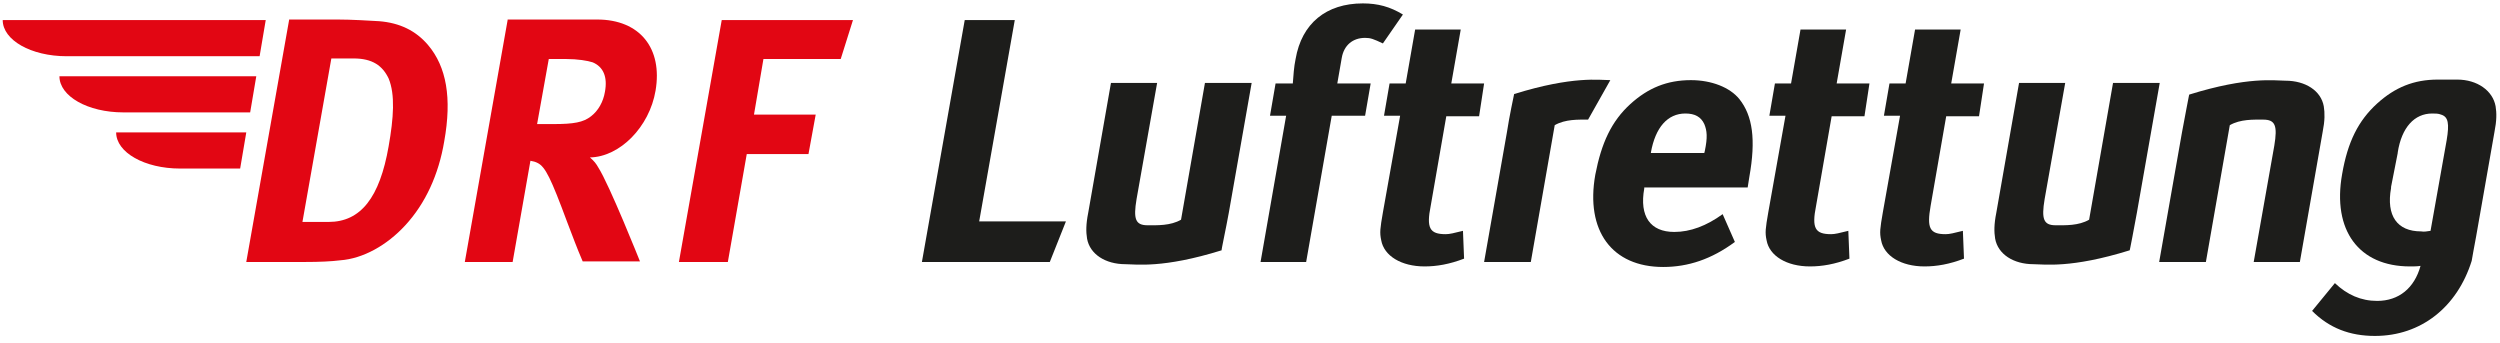
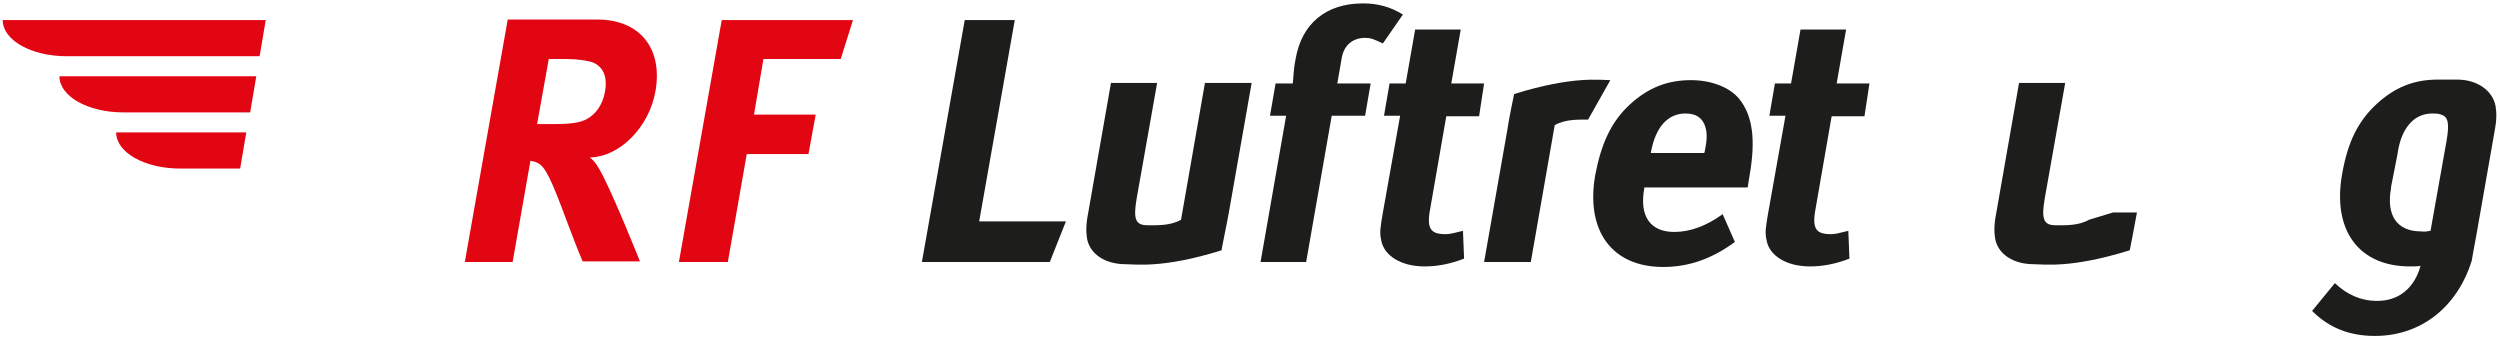
<svg xmlns="http://www.w3.org/2000/svg" width="321" height="44" viewBox="0 0 321 44" fill="none">
  <path d="M312.081 29.639L314.152 18.001C314.509 15.859 314.366 15.002 313.438 14.717C313.081 14.574 312.724 14.574 312.295 14.574C310.011 14.574 308.368 16.359 307.869 19.572V19.643L307.012 23.999V24.142C306.369 27.712 307.797 29.711 310.867 29.711C311.224 29.782 311.653 29.711 312.081 29.639ZM317.365 33.495C315.508 39.421 310.867 43.134 304.941 43.134C301.728 43.134 299.086 42.134 296.873 39.921L299.8 36.351C301.371 37.85 303.156 38.636 305.227 38.636C308.011 38.636 310.011 36.993 310.796 34.138C310.368 34.209 309.939 34.209 309.439 34.209C302.871 34.209 299.443 29.568 300.729 22.357C301.443 18.215 302.799 15.502 305.227 13.289C307.512 11.218 309.939 10.219 313.009 10.219H315.151C315.294 10.219 315.437 10.219 315.508 10.219C318.079 10.219 320.078 11.646 320.435 13.646C320.578 14.502 320.578 15.502 320.292 16.93L317.936 30.353L317.579 32.281L317.365 33.495Z" fill="#1D1D1B" />
  <path d="M190.558 10.718H186.345L187.559 3.792H181.704L180.491 10.718H178.42L177.706 14.86H179.777L177.563 27.283C177.206 29.354 177.135 29.854 177.349 30.853C177.706 32.852 179.919 34.209 182.918 34.209C184.489 34.209 186.131 33.923 187.988 33.209L187.845 29.639C186.702 29.925 186.131 30.068 185.631 30.068C183.561 30.068 183.132 29.282 183.704 26.426L185.703 14.931H189.915L190.558 10.718Z" fill="#1D1D1B" />
  <path d="M221.188 27.497C219.117 28.997 217.047 29.782 214.976 29.782C211.906 29.782 210.478 27.783 211.121 24.213V24.07H224.401C224.472 23.642 224.544 23.142 224.615 22.713C225.472 17.93 225.044 14.859 223.33 12.717C222.116 11.218 219.76 10.29 217.118 10.29C214.048 10.29 211.62 11.289 209.336 13.36C206.908 15.573 205.623 18.358 204.837 22.428C203.552 29.639 206.979 34.28 213.548 34.28C216.761 34.28 219.76 33.281 222.759 31.067L221.188 27.497ZM211.977 19.643V19.572C212.549 16.359 214.119 14.574 216.404 14.574C217.618 14.574 218.403 15.002 218.832 15.93C219.189 16.787 219.26 17.644 218.903 19.358L218.832 19.643H211.977Z" fill="#1D1D1B" />
-   <path d="M280.166 17.001L277.238 33.638H283.236L286.306 16.073C287.663 15.288 289.376 15.359 290.59 15.359C292.161 15.359 292.446 16.145 292.018 18.715L289.376 33.638H295.302L298.23 16.93C298.516 15.502 298.515 14.502 298.373 13.646C298.016 11.646 296.016 10.361 293.446 10.361C292.089 10.361 288.662 9.79 281.094 12.146C281.094 12.075 280.523 15.074 280.166 17.001Z" fill="#1D1D1B" />
-   <path d="M274.383 27.283L277.31 10.647H271.313L268.242 28.211C266.886 28.997 265.172 28.925 263.958 28.925C262.388 28.925 262.102 28.14 262.53 25.569L265.172 10.647H259.246L256.319 27.354C256.033 28.782 256.033 29.782 256.176 30.639C256.533 32.638 258.532 33.923 261.102 33.923C262.459 33.923 265.886 34.494 273.455 32.138C273.455 32.209 274.026 29.282 274.383 27.283Z" fill="#1D1D1B" />
+   <path d="M274.383 27.283H271.313L268.242 28.211C266.886 28.997 265.172 28.925 263.958 28.925C262.388 28.925 262.102 28.14 262.53 25.569L265.172 10.647H259.246L256.319 27.354C256.033 28.782 256.033 29.782 256.176 30.639C256.533 32.638 258.532 33.923 261.102 33.923C262.459 33.923 265.886 34.494 273.455 32.138C273.455 32.209 274.026 29.282 274.383 27.283Z" fill="#1D1D1B" />
  <path d="M157.785 27.283L160.713 10.647H154.715L151.645 28.211C150.288 28.997 148.575 28.925 147.361 28.925C145.79 28.925 145.504 28.14 145.933 25.569L148.575 10.647H142.648L139.721 27.354C139.435 28.782 139.435 29.782 139.578 30.639C139.935 32.638 141.934 33.923 144.505 33.923C145.861 33.923 149.289 34.494 156.857 32.138C156.786 32.209 157.428 29.282 157.785 27.283Z" fill="#1D1D1B" />
  <path d="M193.486 17.002L190.559 33.638H196.556L199.626 16.073C200.983 15.288 202.697 15.359 203.91 15.359L206.766 10.29C205.41 10.29 201.983 9.719 194.414 12.075C194.414 12.075 193.772 15.074 193.486 17.002Z" fill="#1D1D1B" />
  <path d="M177.563 5.577L180.134 1.865C178.492 0.865 176.921 0.437 174.993 0.437C170.281 0.437 167.139 3.007 166.354 7.577C166.139 8.576 166.068 9.79 165.997 10.718H163.783L163.069 14.859H165.14L161.855 33.638H167.71L170.995 14.859H175.279L175.993 10.718H171.709L172.28 7.434C172.565 5.792 173.708 4.863 175.279 4.863C175.993 4.863 176.35 5.006 177.563 5.577Z" fill="#1D1D1B" />
  <path d="M123.871 2.579L118.373 33.638H134.795L136.866 28.425H125.727L130.297 2.579H123.871Z" fill="#1D1D1B" />
  <path d="M240.038 10.718H235.826L237.04 3.792H231.185L229.971 10.718H227.9L227.186 14.86H229.257L227.044 27.283C226.687 29.354 226.615 29.854 226.829 30.853C227.186 32.852 229.4 34.209 232.399 34.209C233.969 34.209 235.612 33.923 237.468 33.209L237.325 29.639C236.183 29.925 235.612 30.068 235.112 30.068C233.041 30.068 232.613 29.282 233.184 26.426L235.183 14.931H239.396L240.038 10.718Z" fill="#1D1D1B" />
-   <path d="M254.747 10.718H250.535L251.749 3.792H245.894L244.68 10.718H242.609L241.895 14.86H243.966L241.753 27.283C241.396 29.354 241.324 29.854 241.538 30.853C241.895 32.852 244.109 34.209 247.108 34.209C248.678 34.209 250.321 33.923 252.177 33.209L252.034 29.639C250.892 29.925 250.321 30.068 249.821 30.068C247.75 30.068 247.393 29.282 247.893 26.426L249.892 14.931H254.105L254.747 10.718Z" fill="#1D1D1B" />
-   <path d="M37.119 2.579L31.621 33.638H39.19C41.046 33.638 42.545 33.566 43.688 33.423C46.615 33.209 49.685 31.496 52.041 28.925C54.612 26.141 56.325 22.428 57.039 18.144C58.039 12.575 57.325 8.576 54.969 5.792C53.398 3.935 51.328 2.936 48.686 2.722C47.472 2.65 45.116 2.507 43.331 2.507H37.119V2.579ZM42.545 7.505H45.401C47.829 7.505 49.114 8.434 49.9 10.076C50.756 12.146 50.542 15.145 49.9 18.787C48.757 25.355 46.33 28.497 42.188 28.497H38.833L42.545 7.505Z" fill="#E20613" />
  <path d="M65.179 2.579L59.682 33.638H65.822L68.107 20.643C68.535 20.714 68.749 20.786 69.035 20.928C70.035 21.428 70.749 22.928 72.819 28.497C73.676 30.71 73.962 31.567 74.818 33.566H82.173C82.173 33.566 78.246 23.713 76.818 21.5C76.532 21 76.318 20.714 75.747 20.215C79.602 20.143 83.386 16.288 84.172 11.646C85.1 6.22 82.173 2.507 76.675 2.507H65.179V2.579ZM70.463 7.577H72.676C74.176 7.577 75.461 7.791 76.104 8.005C77.46 8.576 78.031 9.862 77.674 11.789C77.46 13.075 76.818 14.217 75.889 14.931C74.89 15.716 73.676 15.931 71.034 15.931H68.964L70.463 7.577Z" fill="#E20613" />
  <path d="M92.67 2.579L87.172 33.638H93.455L95.883 19.786H103.808L104.736 14.717H96.811L98.025 7.577H107.949L109.52 2.579H92.67Z" fill="#E20613" />
  <path d="M8.559 7.22C3.989 7.22 0.348 5.149 0.348 2.579H34.12L33.334 7.22H8.559Z" fill="#E20613" />
  <path d="M15.842 14.431C11.272 14.431 7.631 12.36 7.631 9.79H32.907L32.121 14.431H15.842Z" fill="#E20613" />
  <path d="M23.125 21.642C18.555 21.642 14.914 19.572 14.914 17.002H31.622L30.836 21.642H23.125Z" fill="#E20613" />
</svg>